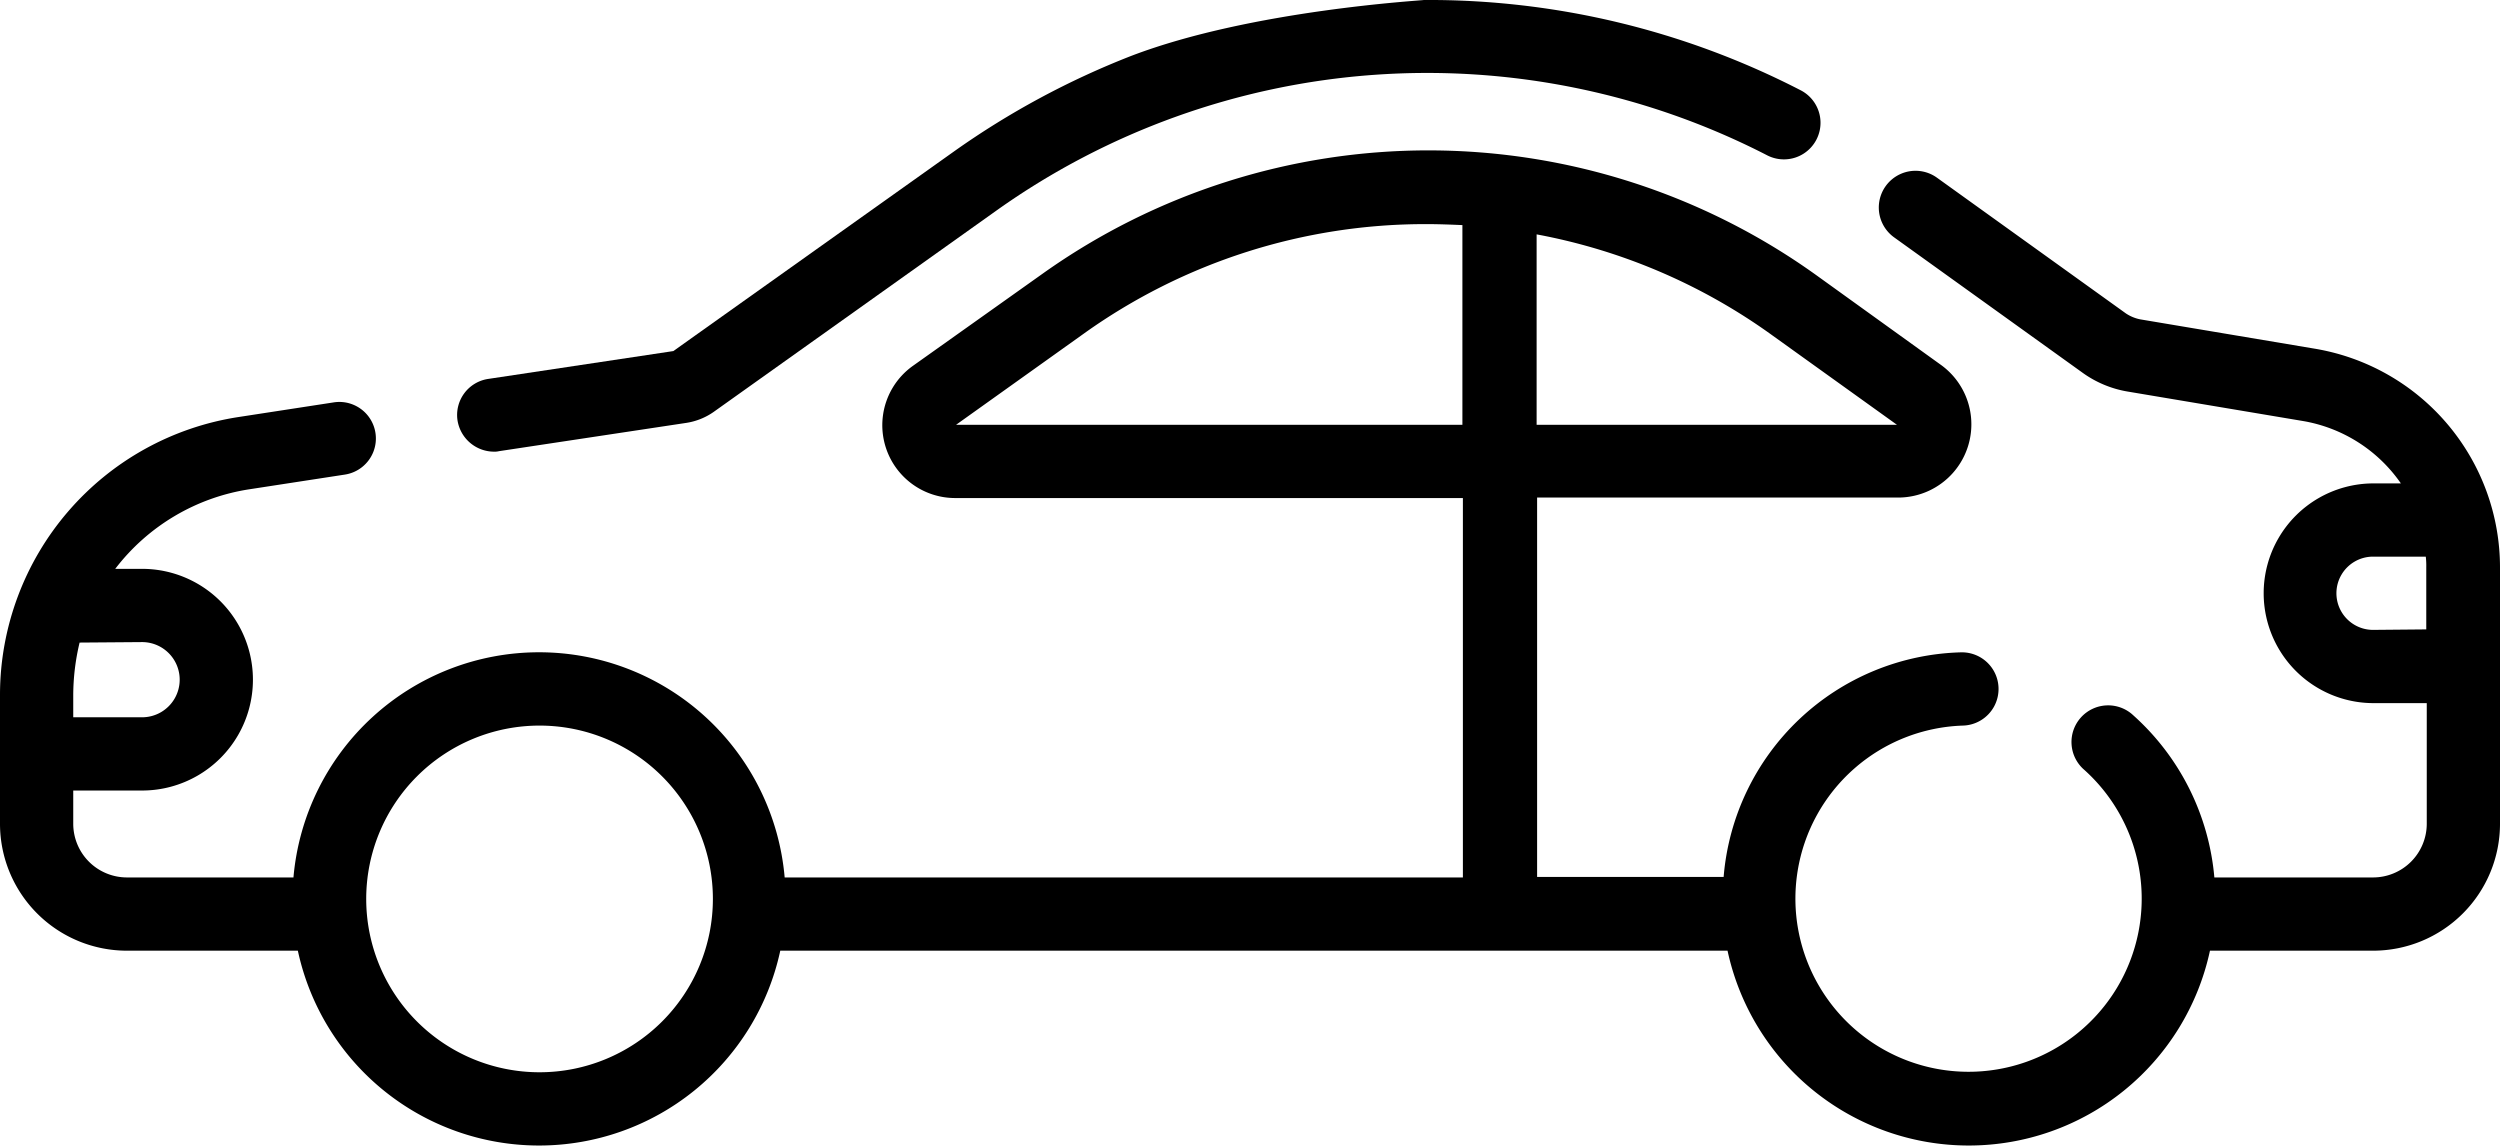
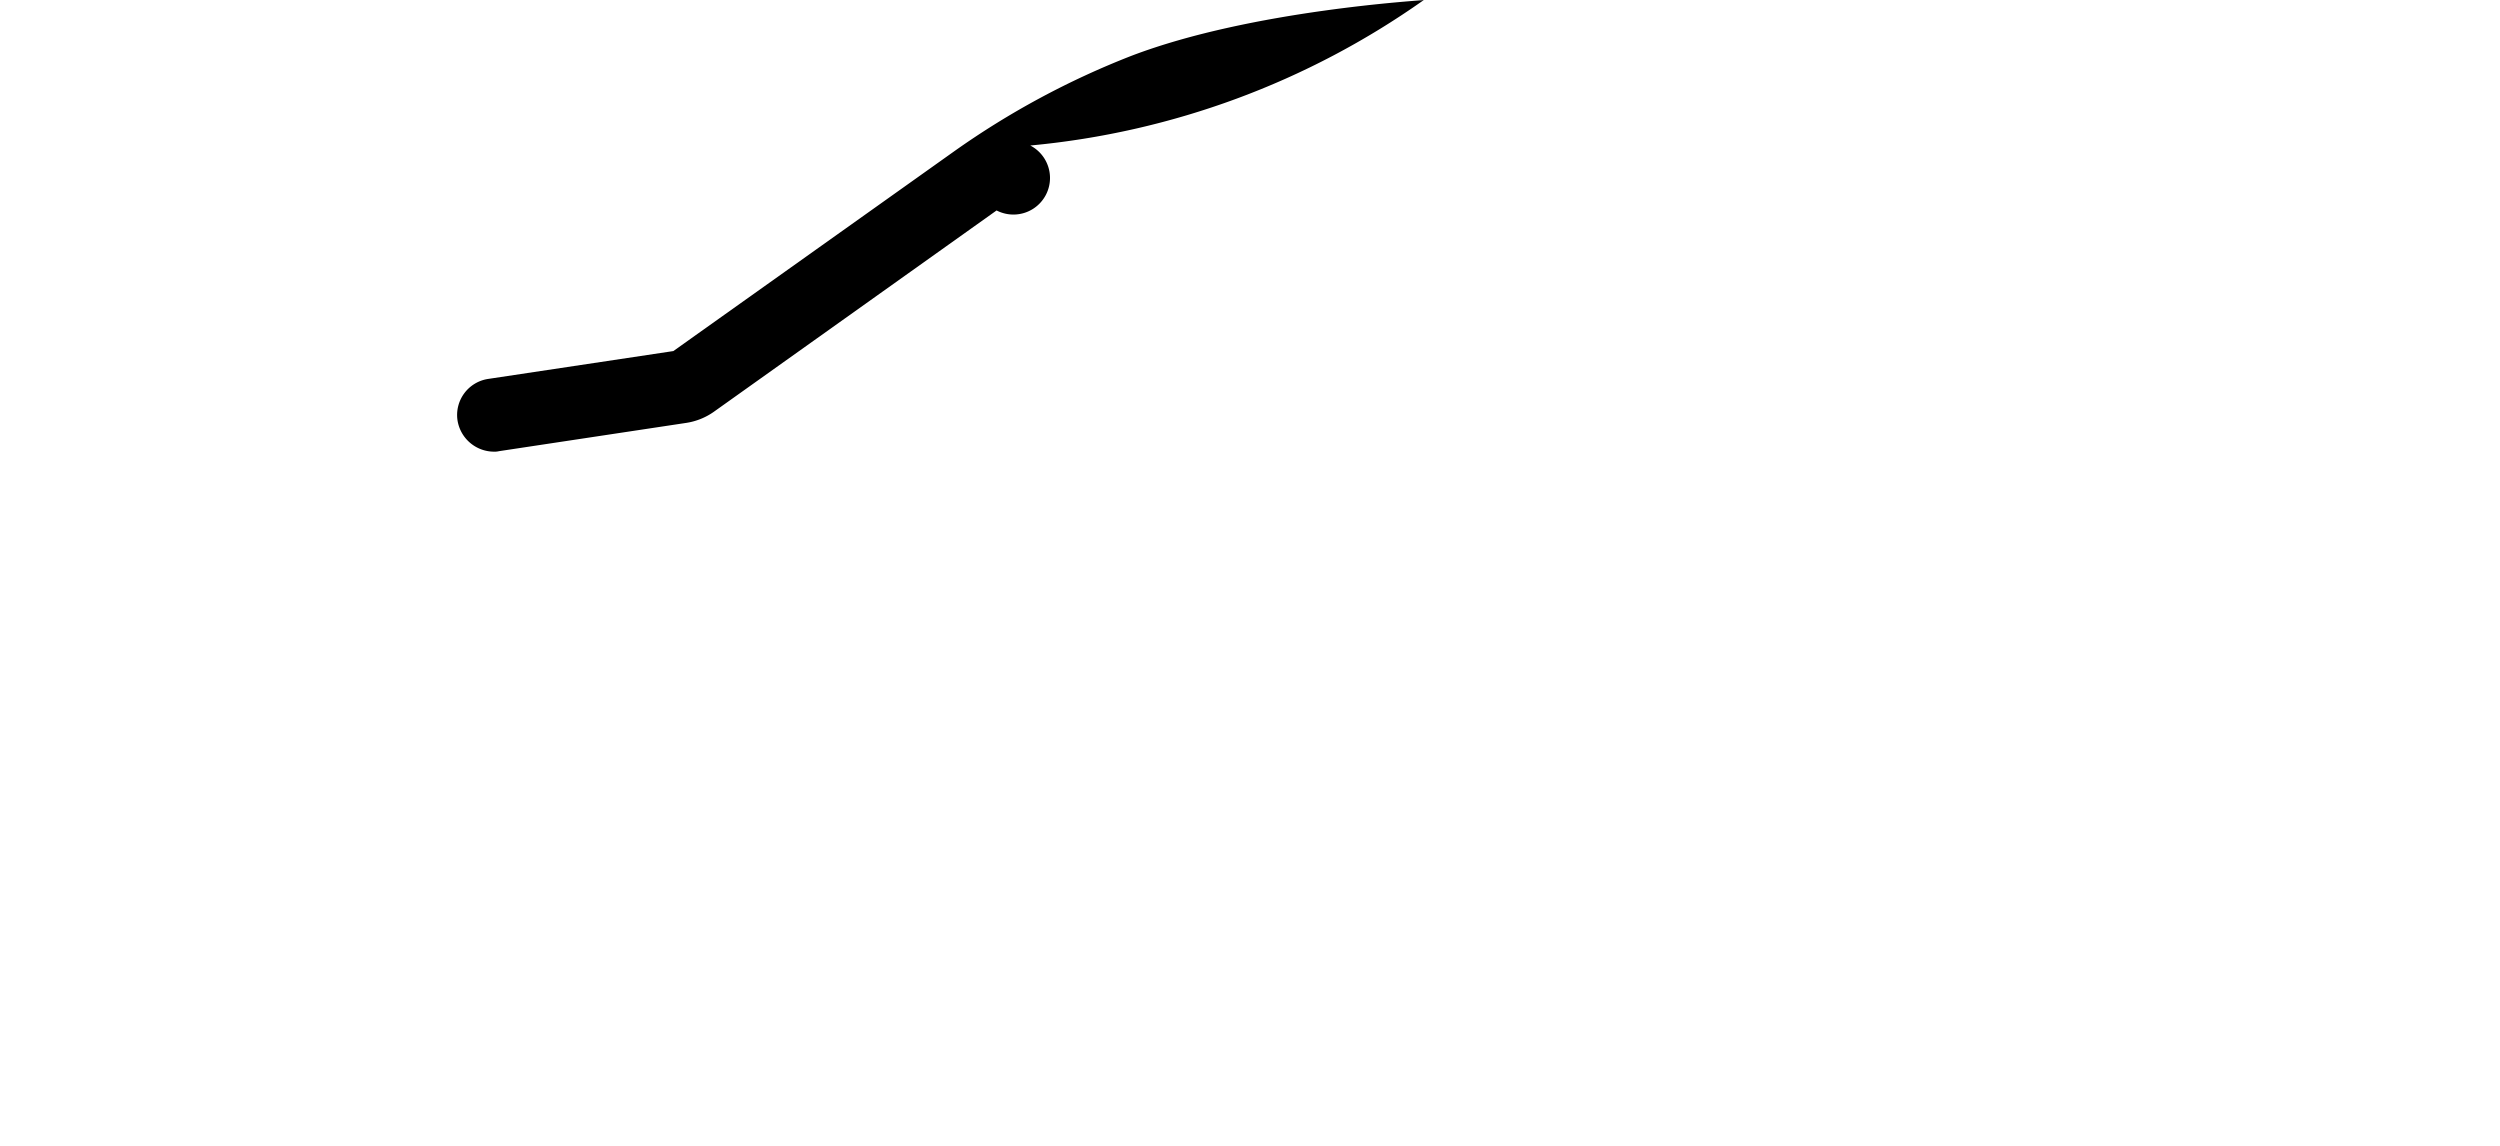
<svg xmlns="http://www.w3.org/2000/svg" viewBox="0 0 512 234.6">
  <g id="Capa_2" data-name="Capa 2">
    <g id="Capa_1-2" data-name="Capa 1">
-       <path d="M474,71.4l-35.7-6a8.13,8.13,0,0,1-2.9-1.2L396.7,36.4a7.52,7.52,0,0,0-8.8,12.2l38.7,27.8a22,22,0,0,0,9.2,3.8l35.7,6A30.63,30.63,0,0,1,491.7,99h-5.6a22.5,22.5,0,0,0,0,45H497v24.7a11,11,0,0,1-11,11H453.5a50.44,50.44,0,0,0-16.6-33.2,7.51,7.51,0,1,0-10,11.2,35.46,35.46,0,1,1-24.9-9.1,7.5,7.5,0,0,0-.4-15,50.11,50.11,0,0,0-48.6,46H314.8V101.9h74.1a15,15,0,0,0,8.7-27.1L371.9,56.3A136.24,136.24,0,0,0,213.6,56L187,74.9a14.92,14.92,0,0,0,8.6,27.1h104v77.7H160.7a50.49,50.49,0,0,0-100.6,0H26a11,11,0,0,1-11-11v-6.8H29.1a22.7,22.7,0,0,0,0-45.4H23.6a42.77,42.77,0,0,1,27.5-16.3l19.5-3a7.48,7.48,0,0,0-2.2-14.8l-19.5,3A57.6,57.6,0,0,0,0,142.2v26.5a26,26,0,0,0,26,26H61a50.53,50.53,0,0,0,98.8,0h194a50.53,50.53,0,0,0,98.8,0H486a26,26,0,0,0,26-26V116.3a45.44,45.44,0,0,0-38-44.9ZM388.5,87H314.7V48A119.87,119.87,0,0,1,363,68.7ZM195.8,87,222,68.3a120.17,120.17,0,0,1,70.2-22.4c2.5,0,4.9.1,7.3.2V87ZM29.1,131.5a7.7,7.7,0,0,1,0,15.4H15v-4.6a46.79,46.79,0,0,1,1.3-10.7l12.8-.1Zm81.4,88.1A35.5,35.5,0,1,1,146,184.1,35.51,35.51,0,0,1,110.5,219.6ZM486,129a7.5,7.5,0,0,1,0-15h10.8a16.2,16.2,0,0,1,.1,2.2v12.7L486,129Z" />
-       <path d="M231.8,11.4A168.53,168.53,0,0,0,195.4,31L137.9,71.9,100,77.6a7.47,7.47,0,0,0-6.3,8.5,7.59,7.59,0,0,0,7.4,6.4h0a3.75,3.75,0,0,0,1.1-.1l38.4-5.8a13.29,13.29,0,0,0,5.5-2.2l58-41.3A152.15,152.15,0,0,1,361.9,31.8a7.49,7.49,0,1,0,6.9-13.3A166.12,166.12,0,0,0,291.6,0C291.6.1,256.5,2,231.8,11.4Z" />
+       <path d="M231.8,11.4A168.53,168.53,0,0,0,195.4,31L137.9,71.9,100,77.6a7.47,7.47,0,0,0-6.3,8.5,7.59,7.59,0,0,0,7.4,6.4h0a3.75,3.75,0,0,0,1.1-.1l38.4-5.8a13.29,13.29,0,0,0,5.5-2.2l58-41.3a7.49,7.49,0,1,0,6.9-13.3A166.12,166.12,0,0,0,291.6,0C291.6.1,256.5,2,231.8,11.4Z" />
    </g>
  </g>
</svg>